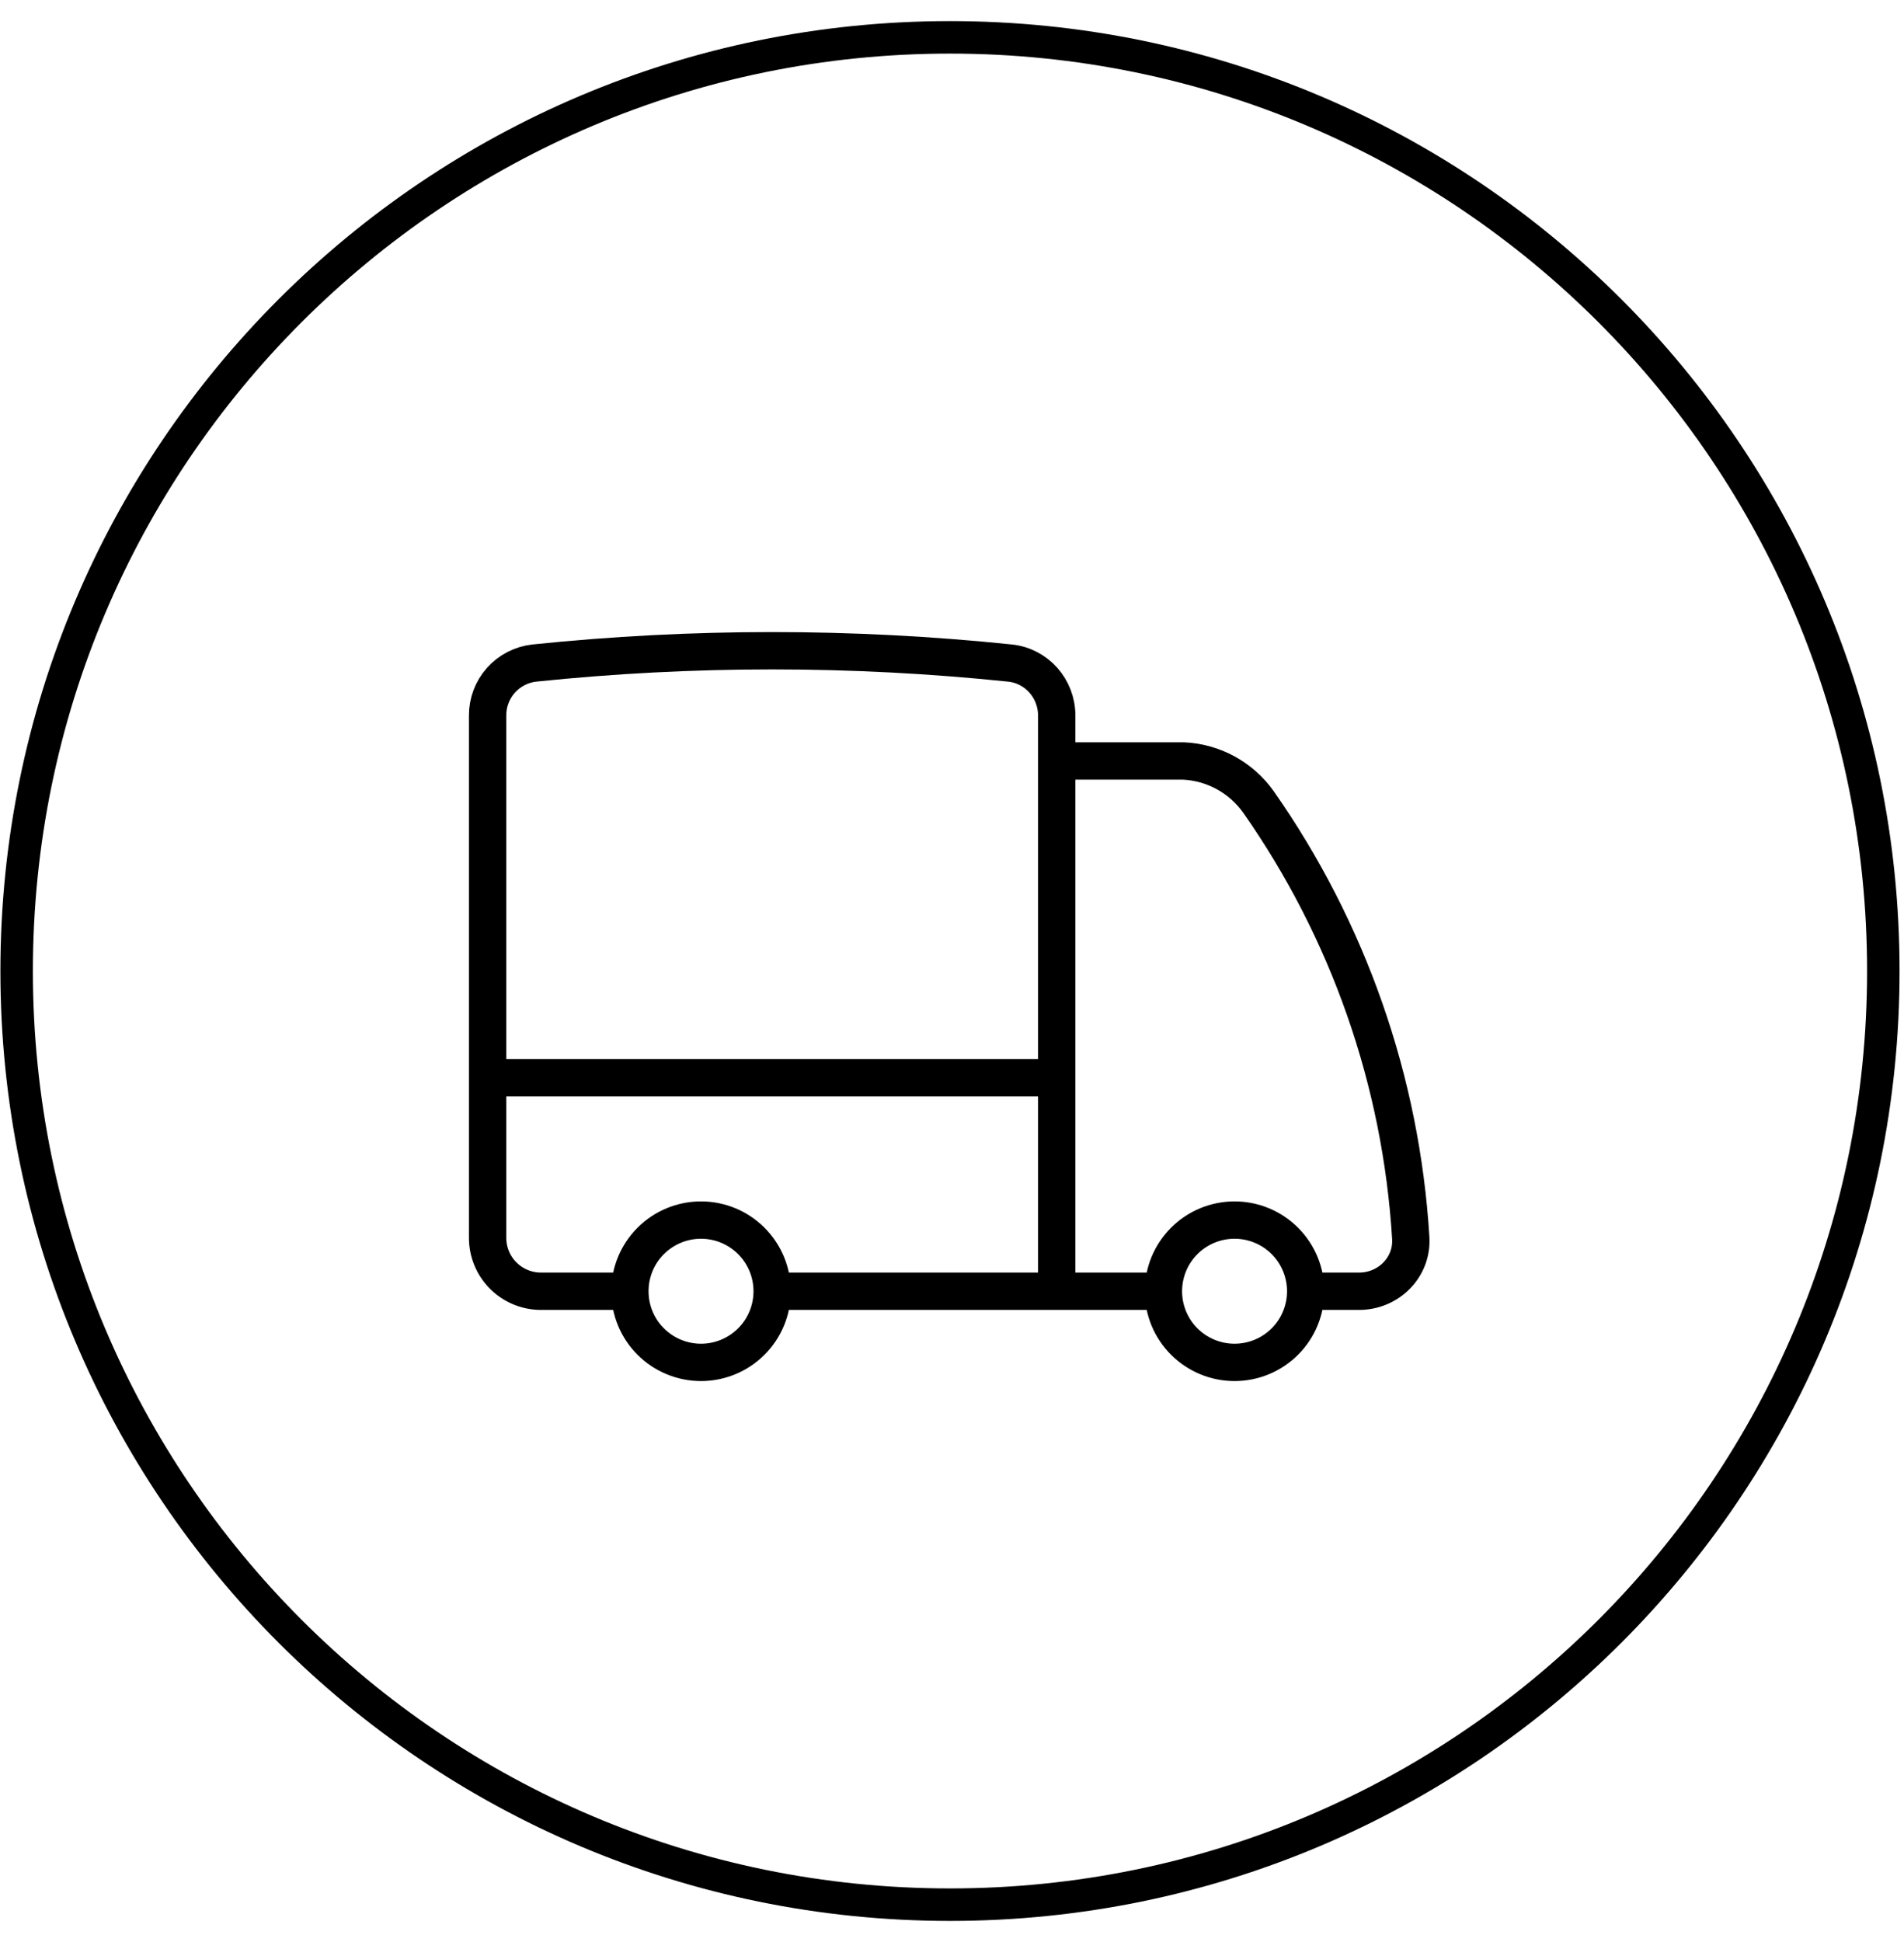
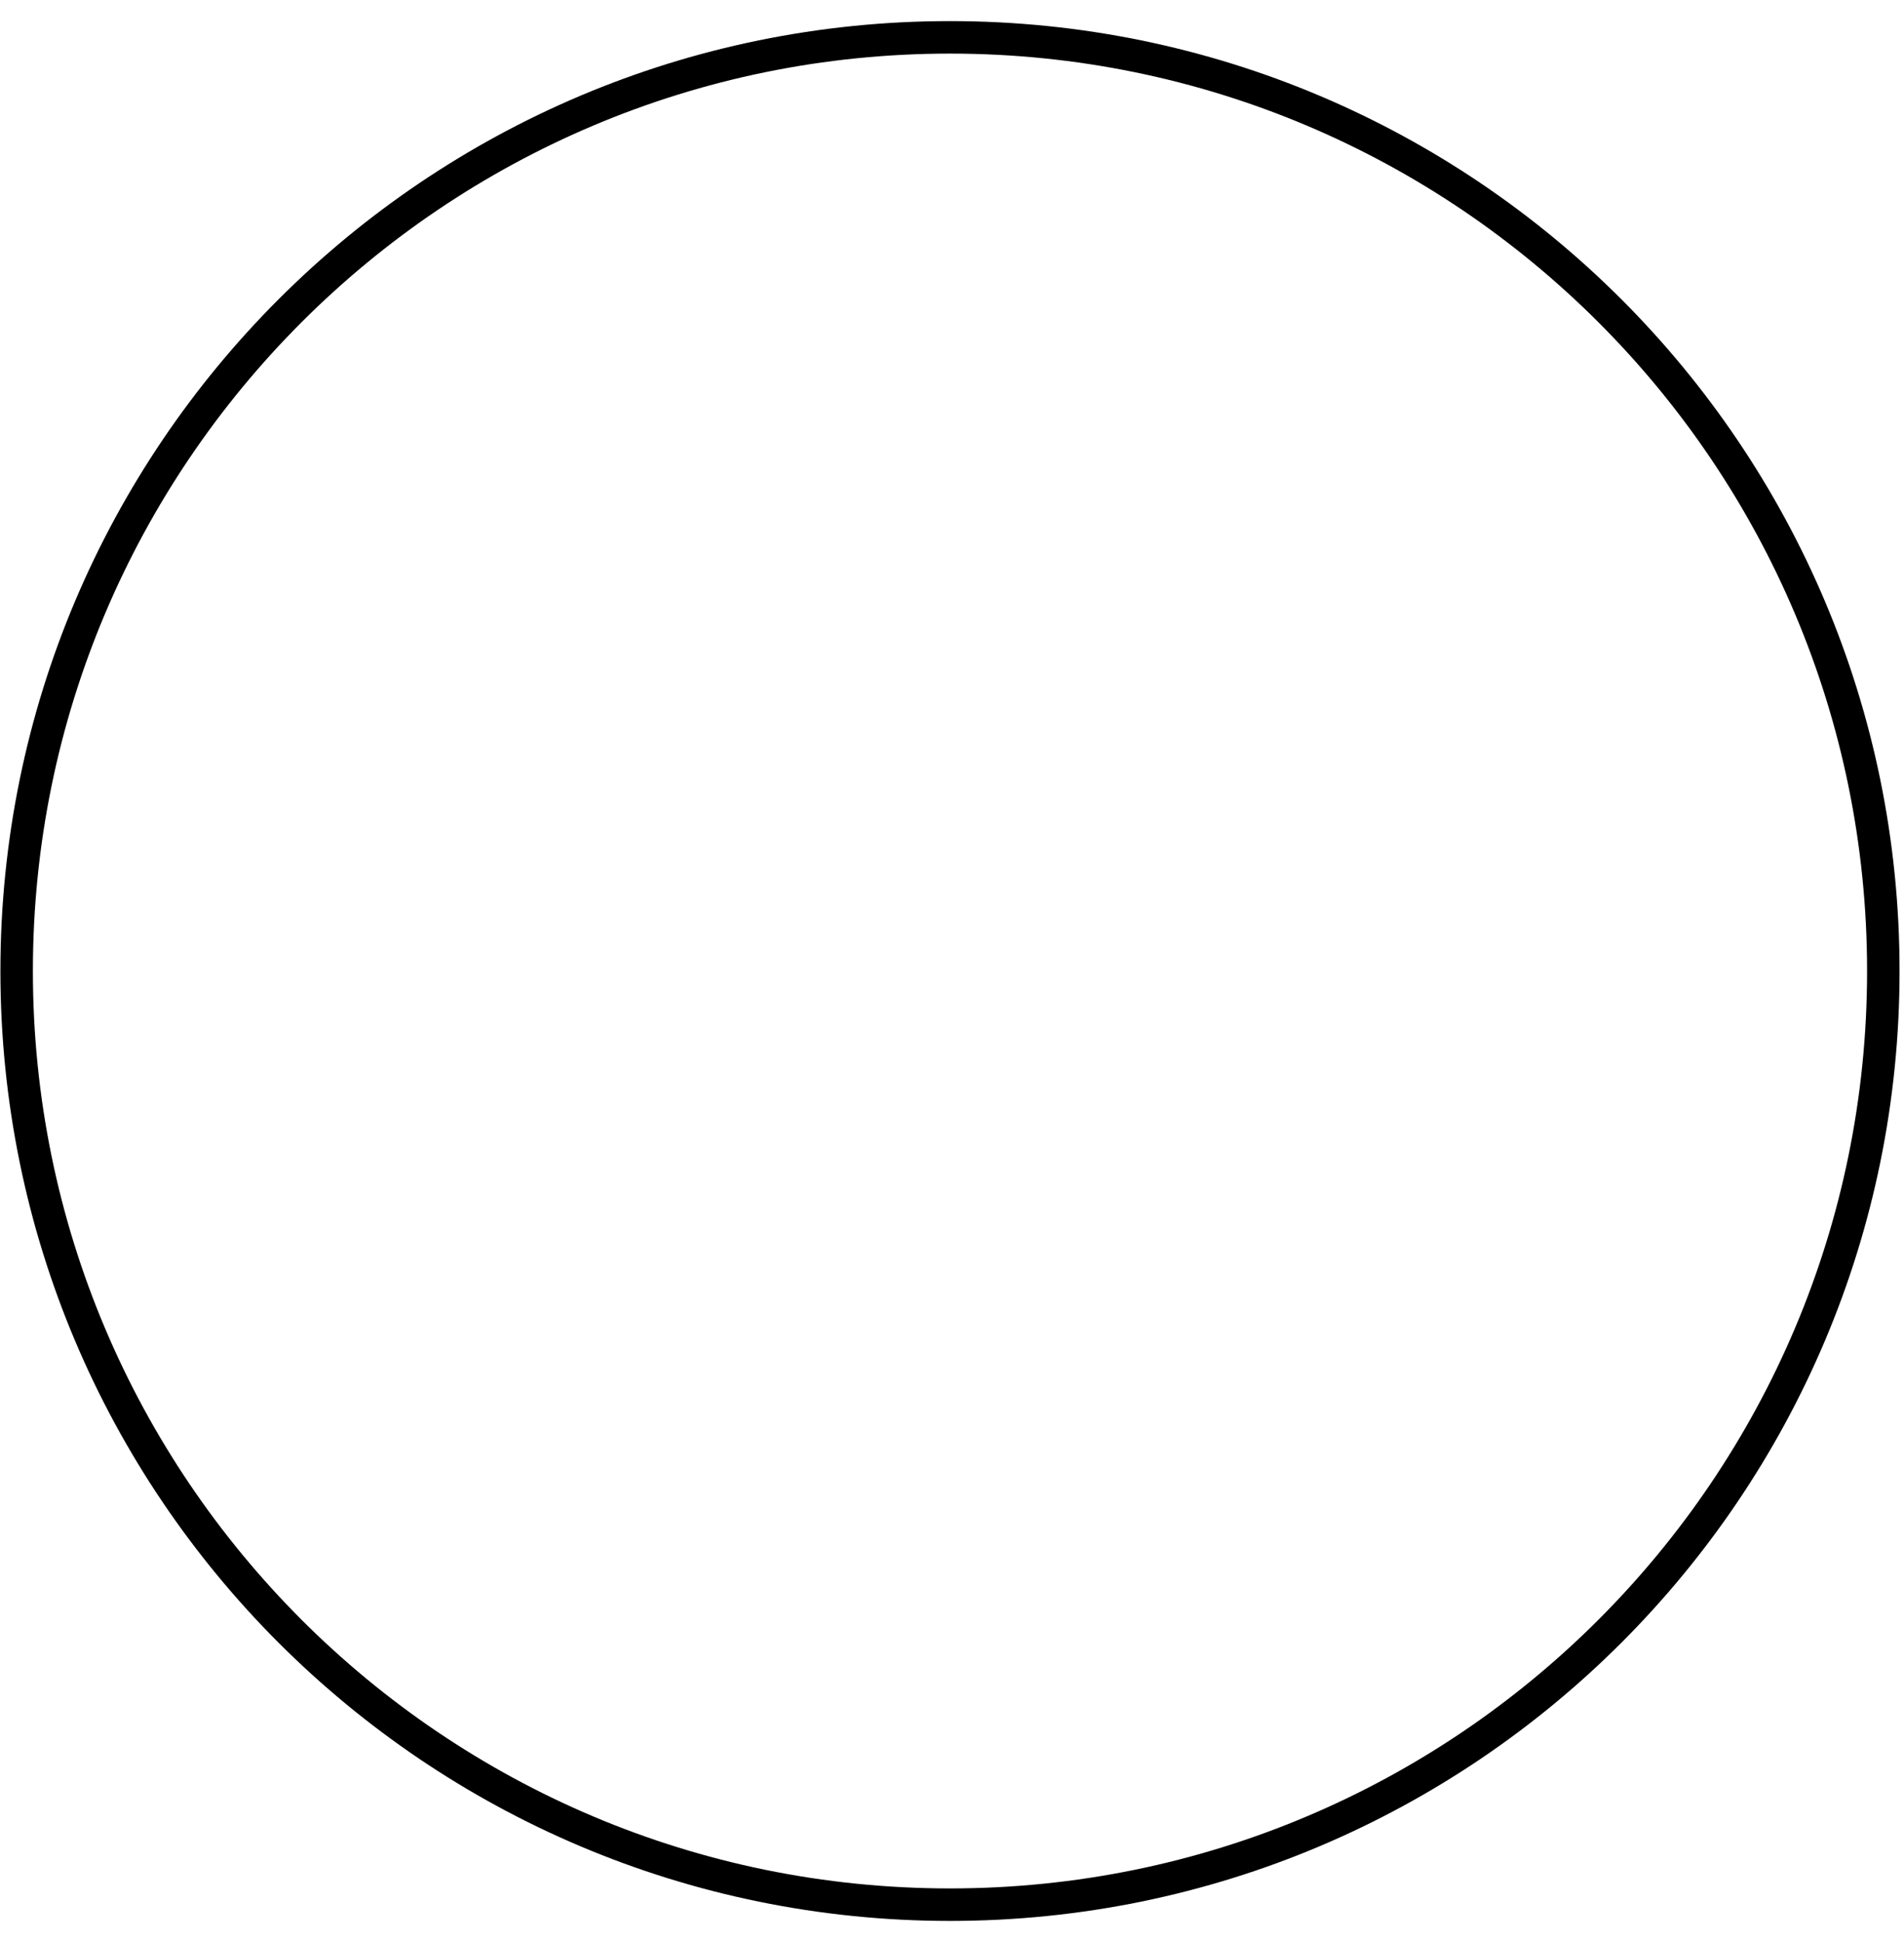
<svg xmlns="http://www.w3.org/2000/svg" width="51" height="52" viewBox="0 0 51 52" fill="none">
  <path d="M25.446 51C39.253 51 50.446 39.807 50.446 26C50.446 12.193 39.253 1 25.446 1C11.639 1 0.446 12.193 0.446 26C0.446 39.807 11.639 51 25.446 51Z" stroke="#0A0A0A" style="stroke:#0A0A0A;stroke:color(display-p3 0.039 0.039 0.039);stroke-opacity:1;" stroke-width="0.87" stroke-linecap="round" stroke-linejoin="round" />
-   <path d="M20.683 34.575C20.683 35.08 20.482 35.565 20.124 35.922C19.767 36.279 19.282 36.48 18.777 36.48C18.272 36.48 17.787 36.279 17.43 35.922C17.072 35.565 16.872 35.08 16.872 34.575M20.683 34.575C20.683 34.069 20.482 33.585 20.124 33.227C19.767 32.87 19.282 32.669 18.777 32.669C18.272 32.669 17.787 32.87 17.43 33.227C17.072 33.585 16.872 34.069 16.872 34.575M20.683 34.575H28.305M16.872 34.575H14.49C14.111 34.575 13.747 34.424 13.479 34.156C13.211 33.888 13.061 33.525 13.061 33.146V28.858M28.305 34.575H31.163M28.305 34.575V28.858M13.061 28.858V19.159C13.059 18.811 13.186 18.475 13.417 18.216C13.649 17.956 13.969 17.792 14.314 17.754C18.548 17.315 22.817 17.315 27.051 17.754C27.768 17.828 28.305 18.438 28.305 19.159V20.376M13.061 28.858H28.305M34.974 34.575C34.974 35.08 34.773 35.565 34.416 35.922C34.058 36.279 33.574 36.48 33.068 36.48C32.563 36.48 32.078 36.279 31.721 35.922C31.363 35.565 31.163 35.08 31.163 34.575M34.974 34.575C34.974 34.069 34.773 33.585 34.416 33.227C34.058 32.87 33.574 32.669 33.068 32.669C32.563 32.669 32.078 32.87 31.721 33.227C31.363 33.585 31.163 34.069 31.163 34.575M34.974 34.575H36.403C37.192 34.575 37.837 33.934 37.788 33.147C37.532 28.952 36.119 24.91 33.706 21.469C33.476 21.146 33.176 20.881 32.828 20.691C32.48 20.502 32.094 20.394 31.699 20.376H28.305M28.305 20.376V28.858" stroke="#0A0A0A" style="stroke:#0A0A0A;stroke:color(display-p3 0.039 0.039 0.039);stroke-opacity:1;" stroke-linecap="round" stroke-linejoin="round" />
</svg>